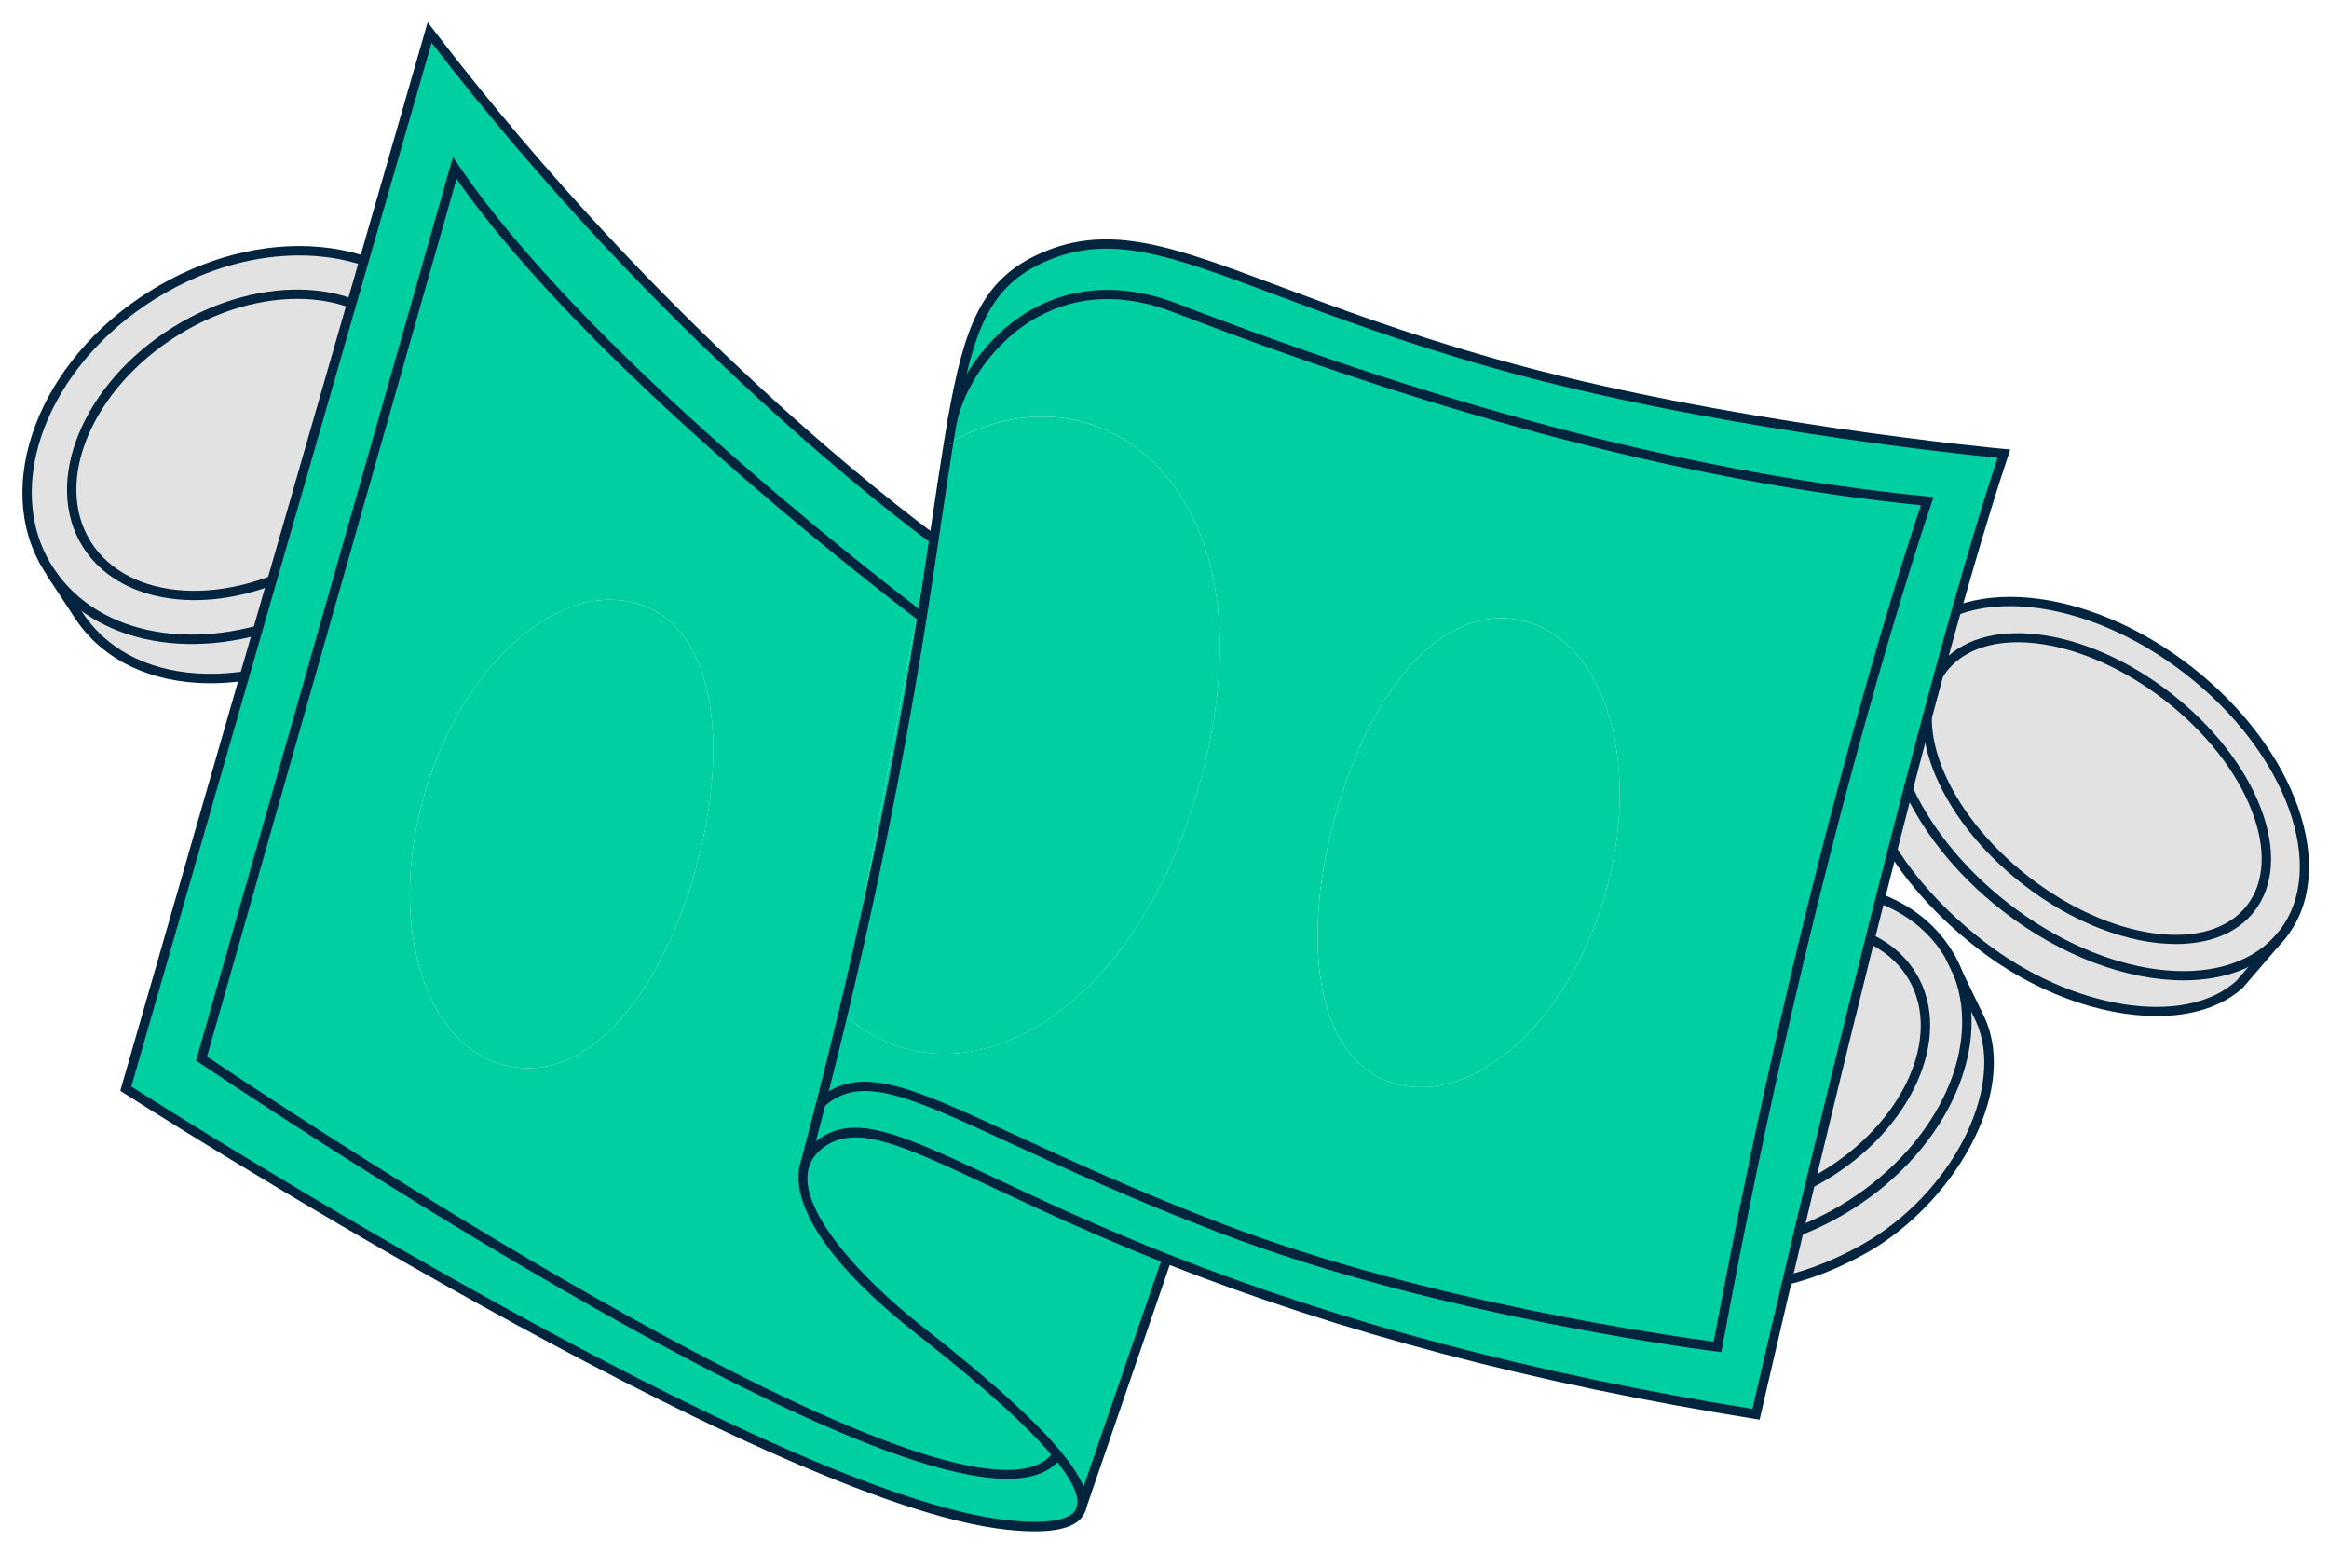
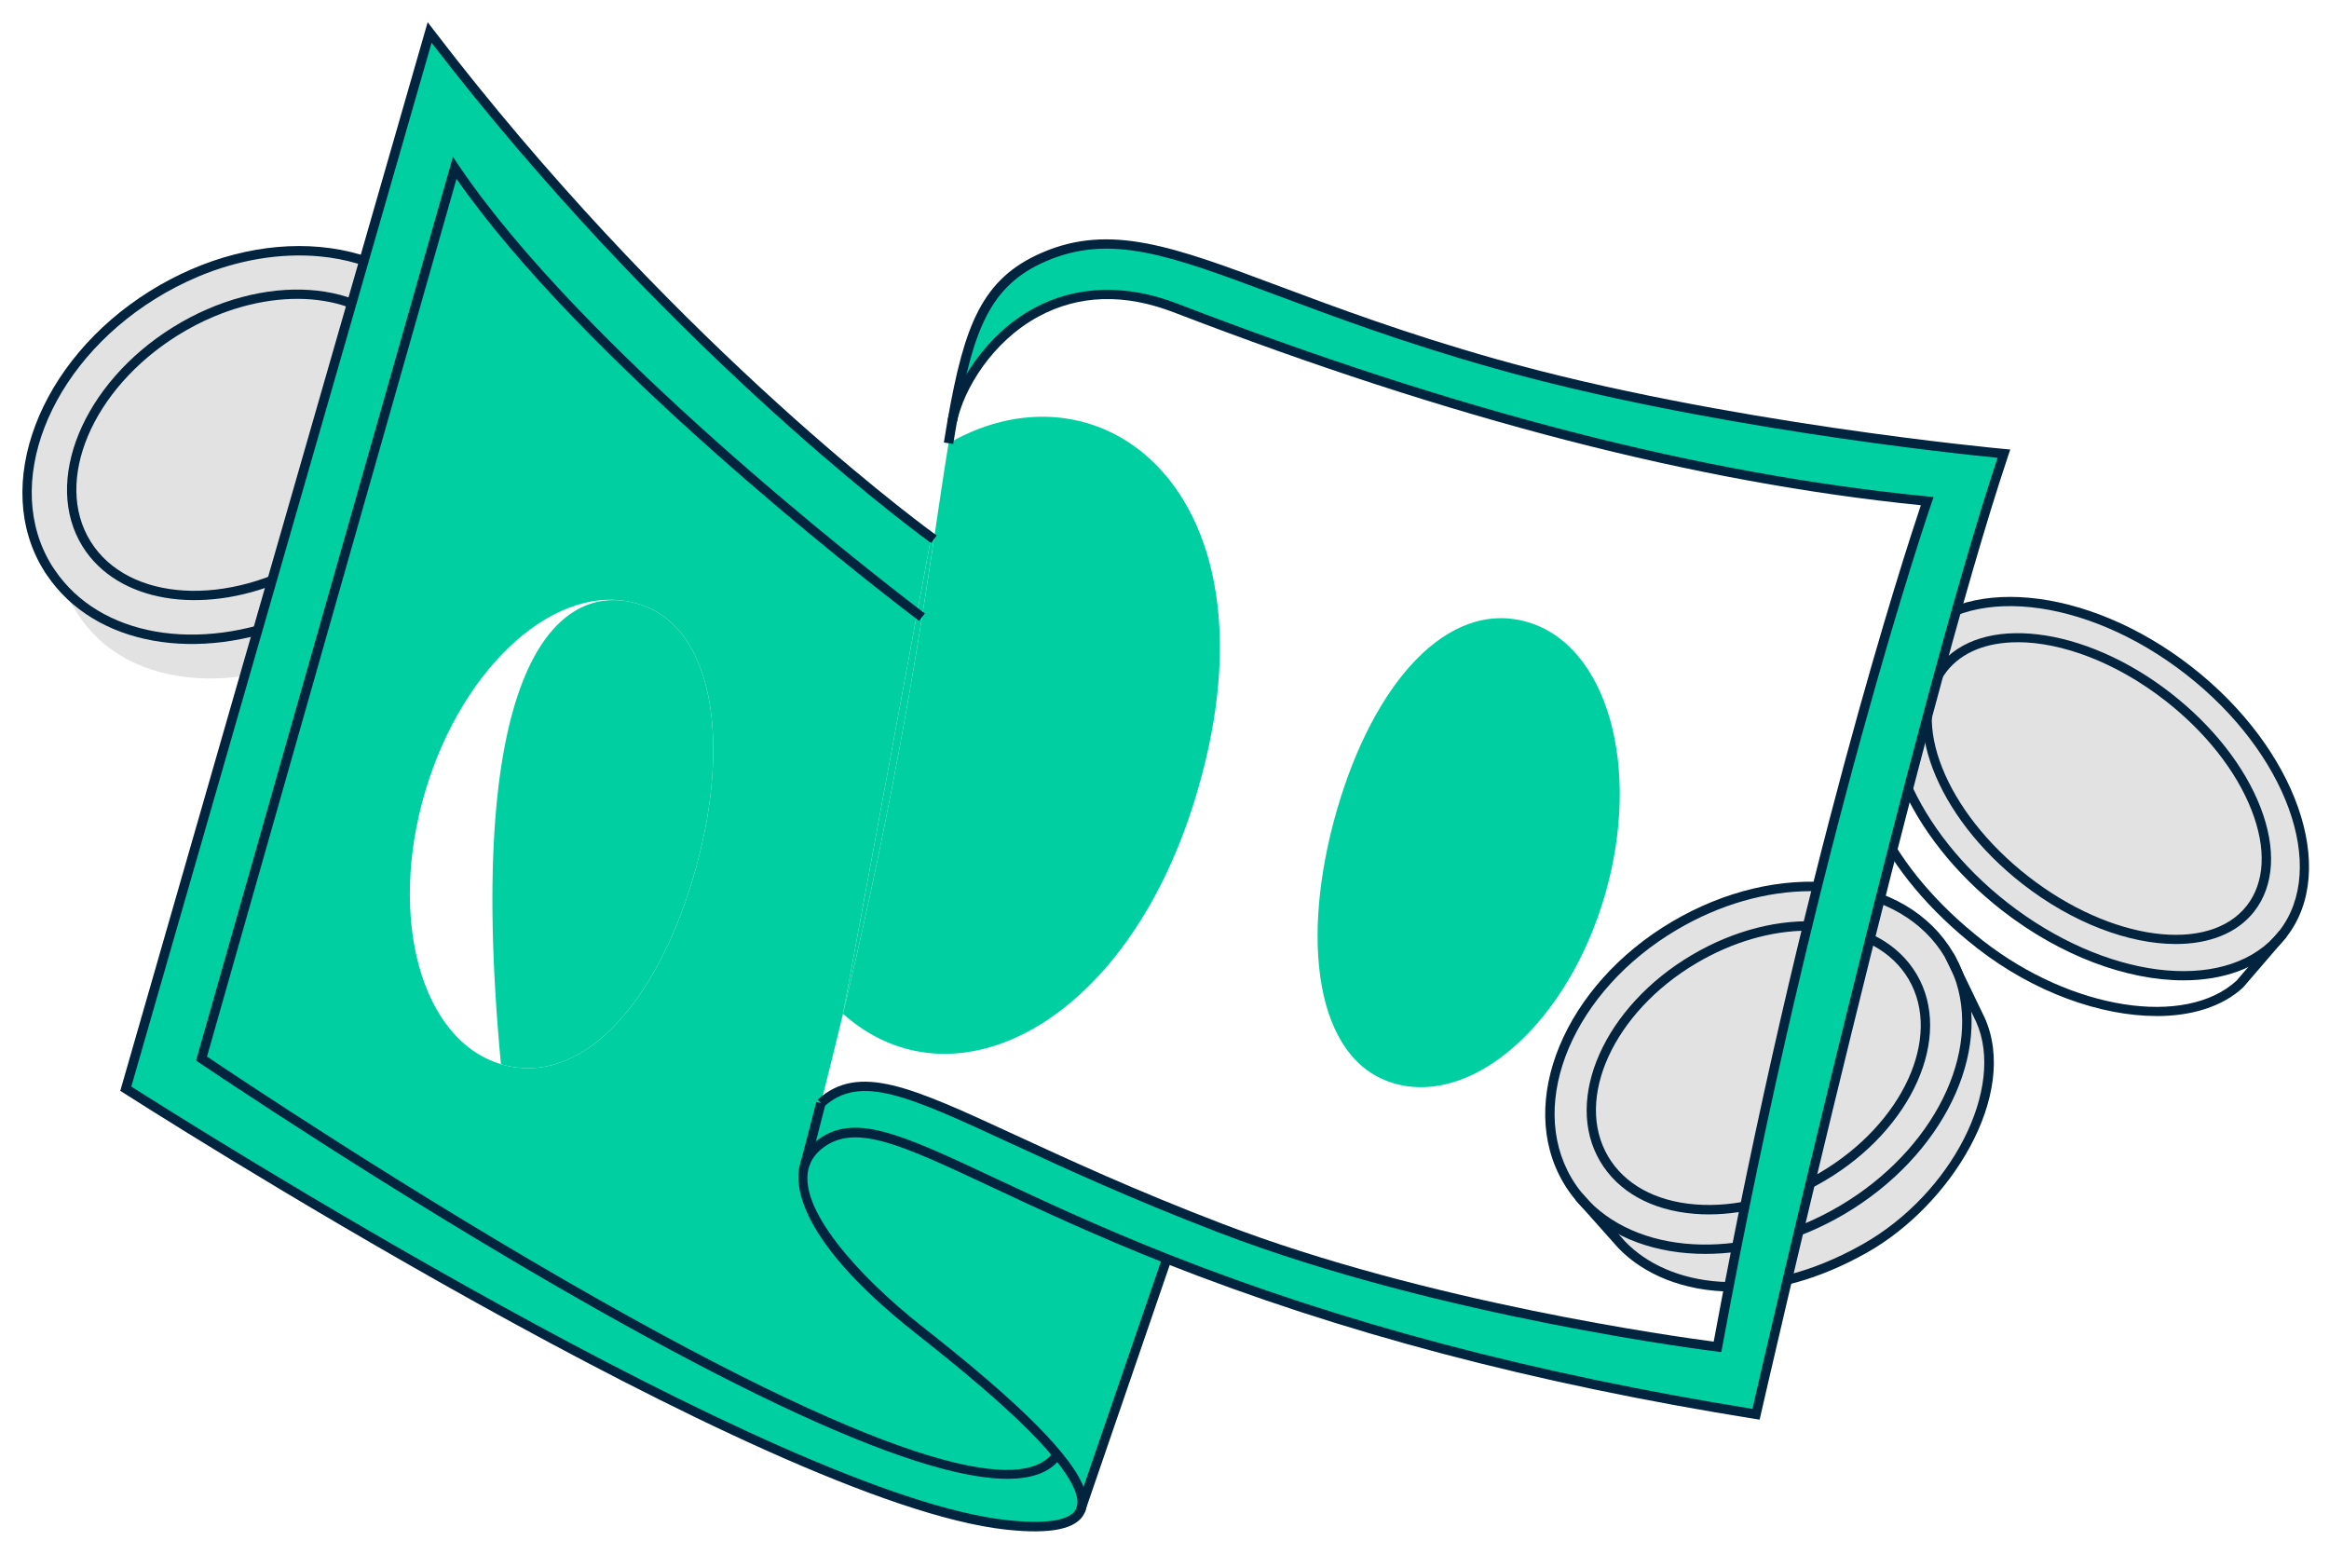
<svg xmlns="http://www.w3.org/2000/svg" width="254" height="171" viewBox="0 0 254 171" fill="none">
  <path d="M51.617 40.952C55.617 50.384 50.837 61.735 39.183 68.996C27.539 76.261 13.907 75.65 8.416 66.834L5.523 62.441L5.538 62.426C11.348 71.033 25.283 72.141 36.996 64.841C48.411 57.724 53.57 45.191 49.038 36.226H49.043L51.617 40.947V40.952Z" fill="#E2E2E2" />
  <path d="M49.04 36.231C53.572 45.196 48.414 57.73 36.999 64.846C25.285 72.147 11.35 71.038 5.541 62.431C5.431 62.287 5.332 62.128 5.233 61.969C-0.393 52.949 4.706 39.61 16.623 32.176C28.54 24.741 42.763 26.038 48.389 35.058C48.628 35.441 48.841 35.833 49.04 36.231ZM34.524 60.88C44.115 54.902 48.429 44.52 44.175 37.687C39.911 30.859 28.689 30.163 19.103 36.136C9.517 42.12 5.198 52.502 9.452 59.33C13.716 66.158 24.937 66.854 34.524 60.88Z" fill="#E2E2E2" />
  <path d="M44.168 37.687C48.427 44.52 44.108 54.902 34.517 60.88C24.93 66.854 13.709 66.163 9.445 59.33C5.191 52.501 9.505 42.12 19.096 36.136C28.683 30.163 39.904 30.854 44.168 37.687Z" fill="#E2E2E2" />
  <path d="M32.34 67.833C21.616 72.32 10.34 70.442 5.122 62.724C5.007 62.57 4.898 62.406 4.799 62.237C-0.966 52.993 4.217 39.307 16.353 31.738C22.212 28.086 28.802 26.376 34.915 26.933C41.077 27.494 46.022 30.282 48.83 34.785C49.073 35.182 49.302 35.59 49.506 36.002C54.172 45.236 48.8 58.097 37.275 65.284C35.66 66.287 34.01 67.137 32.345 67.838L32.34 67.833ZM21.626 30.163C20.011 30.839 18.425 31.659 16.895 32.613C5.236 39.884 0.202 52.929 5.668 61.695C5.758 61.844 5.857 61.989 5.952 62.123L5.962 62.138C10.896 69.448 21.651 71.182 31.928 66.889C33.548 66.213 35.153 65.383 36.724 64.404C47.801 57.496 53.009 45.221 48.581 36.459C48.392 36.072 48.179 35.694 47.95 35.327C45.316 31.107 40.655 28.488 34.82 27.956C30.527 27.569 25.974 28.339 21.631 30.158L21.626 30.163Z" fill="#03243F" />
-   <path d="M34.319 72.097C30.03 73.891 25.602 74.721 21.463 74.463C15.489 74.09 10.704 71.481 7.98 67.112L5.093 62.729L5.953 62.163L8.845 66.556C11.394 70.646 15.892 73.086 21.527 73.434C27.143 73.782 33.315 72.052 38.916 68.558C50.202 61.526 55.117 50.509 51.151 41.151L48.602 36.469L49.507 35.977L52.081 40.704C56.28 50.593 51.201 62.118 39.468 69.433C37.798 70.477 36.074 71.366 34.329 72.097H34.319Z" fill="#03243F" />
  <path d="M30.677 63.45C21.945 67.102 12.816 65.696 9.014 59.608C4.616 52.551 9.014 41.827 18.829 35.704C28.639 29.591 40.203 30.357 44.606 37.419C49.01 44.48 44.606 55.205 34.791 61.322C33.445 62.162 32.063 62.873 30.677 63.455V63.45ZM23.361 34.511C22.015 35.073 20.678 35.764 19.371 36.579C10.043 42.403 5.789 52.486 9.889 59.061C13.993 65.636 24.922 66.262 34.25 60.443C43.583 54.628 47.837 44.54 43.732 37.96C40.199 32.305 31.621 31.052 23.361 34.511Z" fill="#03243F" />
  <path d="M238.706 73.129C249.918 81.88 254.514 94.727 248.973 101.834L248.382 102.524C242.513 108.841 229.467 107.31 218.634 98.857C208.332 90.816 203.605 79.311 207.218 71.986L207.263 71.906C207.566 71.285 207.934 70.699 208.361 70.152C213.912 63.045 227.494 64.377 238.711 73.129H238.706ZM245.445 99.075C249.749 93.559 245.728 83.232 236.46 76.001C227.196 68.78 216.198 67.394 211.9 72.905C207.596 78.421 211.616 88.749 220.885 95.979C230.143 103.2 241.146 104.587 245.445 99.075Z" fill="#E2E2E2" />
-   <path d="M248.383 102.524L244.273 107.305C238.796 112.339 226.243 111.012 215.966 103.011C205.698 95 200.684 84.698 204.034 77.825L207.214 71.986C203.606 79.311 208.327 90.821 218.629 98.857C229.468 107.31 242.513 108.841 248.378 102.524H248.383Z" fill="#E2E2E2" />
  <path d="M236.46 76.006C245.723 83.232 249.744 93.564 245.445 99.081C241.141 104.597 230.144 103.205 220.885 95.984C211.622 88.758 207.601 78.427 211.9 72.91C216.204 67.394 227.197 68.785 236.46 76.006Z" fill="#E2E2E2" />
  <path d="M215.981 111.201C219.504 119.043 212.88 130.782 203.373 136.149C191.669 142.759 181.536 140.622 176.85 135.731L172.929 131.323C178.957 137.506 190.69 137.973 200.908 131.945C211.518 125.683 216.796 114.605 213.566 106.207L215.976 111.201H215.981Z" fill="#E2E2E2" />
  <path d="M213.568 106.207C216.799 114.606 211.526 125.683 200.911 131.945C190.693 137.973 178.96 137.511 172.932 131.323L172.206 130.503C171.739 129.952 171.326 129.36 170.949 128.724C165.9 120.162 171.118 107.723 182.617 100.939C194.112 94.156 207.53 95.592 212.579 104.154L213.568 106.197V106.207ZM198.769 128.307C208.062 122.82 212.455 113.07 208.594 106.52C204.727 99.97 194.062 99.1 184.764 104.587C175.471 110.073 171.078 119.824 174.939 126.374C178.806 132.924 189.471 133.793 198.769 128.307Z" fill="#E2E2E2" />
  <path d="M208.591 106.515C212.457 113.065 208.064 122.82 198.766 128.302C189.472 133.788 178.802 132.919 174.936 126.369C171.07 119.819 175.463 110.063 184.761 104.582C194.054 99.095 204.724 99.965 208.591 106.515Z" fill="#E2E2E2" />
  <path d="M238.13 106.908C232.003 106.908 224.752 104.284 218.316 99.264C207.975 91.194 203.005 79.371 206.757 71.757L207.681 72.214C204.143 79.396 208.988 90.677 218.952 98.454C229.528 106.704 242.29 108.334 248.01 102.176C248.204 101.978 248.378 101.769 248.577 101.515C253.929 94.647 249.367 82.094 238.394 73.536C227.421 64.979 214.127 63.602 208.765 70.47C208.357 70.987 208.009 71.549 207.721 72.135L206.797 71.683C207.115 71.032 207.502 70.41 207.955 69.834C213.665 62.519 227.605 63.811 239.025 72.721C250.44 81.632 255.087 94.831 249.382 102.152C249.158 102.43 248.969 102.663 248.755 102.882C246.241 105.591 242.469 106.908 238.13 106.908Z" fill="#03243F" />
  <path d="M235.193 110.799C229.11 110.799 221.824 108.225 215.652 103.419C205.131 95.214 200.167 84.594 203.576 77.602L206.811 71.663L207.716 72.155L204.495 78.074C201.315 84.609 206.16 94.707 216.293 102.609C225.934 110.118 238.314 112.061 243.909 106.952L248.591 101.506L249.371 102.176L244.625 107.693C242.339 109.795 239.004 110.804 235.193 110.804V110.799Z" fill="#03243F" />
  <path d="M237.295 102.947C232.236 102.947 226.084 100.696 220.567 96.392C211.095 89.002 207.025 78.327 211.493 72.597C215.96 66.872 227.301 68.219 236.773 75.604C241.326 79.157 244.784 83.56 246.514 88.003C248.278 92.535 248.04 96.586 245.843 99.398C243.979 101.789 240.913 102.947 237.285 102.947H237.295ZM220.046 70.038C216.746 70.038 213.978 71.076 212.303 73.223C208.183 78.506 212.174 88.535 221.199 95.572C230.223 102.609 240.918 104.04 245.038 98.757C247.001 96.238 247.19 92.55 245.56 88.366C243.895 84.092 240.55 79.848 236.142 76.404C230.79 72.234 224.851 70.033 220.046 70.033V70.038Z" fill="#03243F" />
  <path d="M185.993 136.74C180.671 136.74 175.845 135.046 172.565 131.681C172.287 131.393 172.034 131.11 171.805 130.826C171.338 130.275 170.9 129.654 170.508 128.988C165.32 120.191 170.637 107.414 182.36 100.502C188.016 97.167 194.308 95.666 200.072 96.287C205.897 96.914 210.499 99.617 213.023 103.901C213.431 104.587 213.774 105.302 214.047 106.023C217.401 114.745 211.865 126.075 201.171 132.387C196.241 135.294 190.903 136.74 185.988 136.74H185.993ZM197.483 97.182C192.638 97.182 187.544 98.638 182.882 101.391C171.651 108.016 166.497 120.162 171.393 128.471C171.755 129.087 172.163 129.659 172.595 130.175C172.809 130.444 173.042 130.702 173.296 130.966C179.274 137.098 190.779 137.327 200.644 131.502C210.911 125.444 216.258 114.65 213.083 106.391C212.829 105.72 212.506 105.059 212.134 104.423C209.778 100.427 205.454 97.903 199.958 97.311C199.143 97.222 198.313 97.182 197.478 97.182H197.483Z" fill="#03243F" />
  <path d="M188.967 140.845C183.57 140.845 179.196 138.922 176.483 136.089L171.821 130.851L172.592 130.166L177.238 135.389C181.85 140.199 191.65 142.172 203.12 135.697C212.851 130.205 218.76 118.626 215.509 111.41L212.115 104.383L213.044 103.936L216.444 110.973C220.221 119.372 212.786 131.418 203.627 136.591C198.3 139.598 193.305 140.84 188.967 140.84V140.845Z" fill="#03243F" />
  <path d="M186.366 132.432C185.834 132.432 185.302 132.412 184.78 132.367C180.109 131.989 176.456 129.952 174.503 126.637C170.502 119.854 174.99 109.76 184.507 104.145C189.094 101.436 194.153 100.154 198.76 100.527C203.431 100.904 207.084 102.942 209.037 106.257C213.038 113.04 208.55 123.134 199.033 128.749C194.968 131.15 190.53 132.432 186.366 132.432ZM197.165 101.491C193.184 101.491 188.93 102.723 185.024 105.029C175.994 110.362 171.67 119.819 175.383 126.115C177.167 129.137 180.531 130.991 184.86 131.343C189.258 131.701 194.103 130.464 198.506 127.865C207.536 122.537 211.86 113.075 208.148 106.778C206.363 103.757 202.999 101.903 198.67 101.55C198.173 101.511 197.672 101.491 197.165 101.491Z" fill="#03243F" />
-   <path d="M187.31 146.881C187.31 146.881 157.457 143.273 133.101 133.931C104.739 123.057 95.893 114.584 89.532 120.294C90.392 116.919 91.192 113.674 91.938 110.553C103.979 121.278 122.695 111.736 130.249 87.39C140.451 54.541 120.657 38.429 103.447 48.333C103.581 47.493 103.721 46.678 103.855 45.898C105.231 39.398 113.819 28.032 128.221 33.584C149.183 41.654 179.175 51.603 210.18 54.645C210.18 54.645 197.682 90.66 187.31 146.872V146.881ZM152.045 118.147C160.742 120.657 171.044 111.433 175.055 97.528C179.06 83.638 175.264 70.334 166.567 67.824C157.87 65.315 149.794 74.484 145.789 88.384C141.773 102.279 143.344 115.637 152.045 118.142V118.147Z" fill="#00D0A1" />
  <path d="M133.103 133.931C157.459 143.274 187.312 146.882 187.312 146.882C197.684 90.67 210.182 54.655 210.182 54.655C179.177 51.613 149.185 41.664 128.223 33.593C113.826 28.042 105.238 39.408 103.857 45.908C105.695 35.442 107.678 30.701 113.821 28.042C125.032 23.172 134.748 31.675 163.06 39.661C188.003 46.703 218.546 49.477 218.546 49.477C208.781 78.554 191.511 154.232 191.511 154.232C162.424 149.575 141.969 143.09 127.284 137.29C103.603 127.912 94.926 120.294 89.276 124.901C88.55 125.497 88.068 126.178 87.805 126.923C88.406 124.662 88.978 122.461 89.524 120.304H89.529C95.895 114.589 104.741 123.062 133.098 133.936L133.103 133.931Z" fill="#00D0A1" />
  <path d="M117.825 164.752C117.174 166.159 114.783 166.83 109.794 166.293C83.37 163.455 13.716 118.724 13.716 118.724L46.853 3.547C72.134 36.595 98.468 56.335 101.549 58.596L100.014 66.895C95.451 63.411 63.228 38.504 49.592 18.317L21.985 115.444C21.985 115.444 105.928 172.445 115.305 158.635C117.184 160.901 118.302 162.953 117.954 164.385L117.825 164.757V164.752Z" fill="#00D0A1" />
  <path d="M127.169 137.563L117.956 164.38C118.304 162.948 117.185 160.901 115.307 158.63C111.371 153.854 104.095 148.079 100.15 144.963C93.421 139.651 86.046 131.824 87.81 126.918C88.073 126.168 88.555 125.492 89.281 124.896C94.931 120.289 103.608 127.907 127.289 137.285L127.174 137.568L127.169 137.563Z" fill="#00D0A1" />
  <path d="M115.305 158.63C105.928 172.441 21.985 115.439 21.985 115.439L49.592 18.312C63.228 38.504 95.452 63.411 100.014 66.89L91.938 110.549C91.188 113.679 90.388 116.92 89.533 120.294H89.528C88.981 122.451 88.41 124.652 87.808 126.914C86.049 131.819 93.424 139.646 100.148 144.958C104.094 148.074 111.369 153.849 115.305 158.625V158.63ZM54.631 116.045C63.308 118.624 71.458 109.629 75.583 95.764C79.703 81.904 78.242 68.416 69.56 65.842C60.883 63.262 50.516 72.412 46.386 86.267C42.261 100.132 45.954 113.461 54.631 116.045Z" fill="#00D0A1" />
  <path d="M175.055 97.528C171.045 111.428 160.743 120.657 152.046 118.147C143.349 115.637 141.779 102.284 145.789 88.389C149.795 74.489 157.865 65.32 166.567 67.829C175.269 70.339 179.061 83.638 175.055 97.533V97.528Z" fill="#00D0A1" />
  <path d="M130.249 87.395C122.696 111.741 103.975 121.288 91.939 110.558C96.267 92.444 98.797 78.34 100.556 67.303C101.043 64.241 101.465 61.424 101.853 58.815C102.444 54.849 102.951 51.39 103.448 48.358C103.448 48.358 103.448 48.353 103.448 48.343C120.658 38.434 140.457 54.546 130.249 87.4V87.395Z" fill="#00D0A1" />
  <path d="M91.939 110.559L100.014 66.895C100.367 67.164 100.556 67.303 100.556 67.303C98.797 78.34 96.267 92.444 91.939 110.559Z" fill="#00D0A1" />
-   <path d="M75.583 95.764C71.459 109.629 63.308 118.624 54.631 116.045C45.954 113.461 42.262 100.132 46.387 86.267C50.517 72.407 60.883 63.262 69.56 65.842C78.242 68.421 79.703 81.904 75.583 95.764Z" fill="#00D0A1" />
+   <path d="M75.583 95.764C71.459 109.629 63.308 118.624 54.631 116.045C50.517 72.407 60.883 63.262 69.56 65.842C78.242 68.421 79.703 81.904 75.583 95.764Z" fill="#00D0A1" />
  <path d="M100.555 67.303C100.555 67.303 100.367 67.159 100.014 66.895L101.549 58.596C101.753 58.74 101.852 58.815 101.852 58.815C101.465 61.424 101.037 64.246 100.555 67.303Z" fill="#00D0A1" />
  <path d="M87.307 126.784C87.893 124.578 88.469 122.351 89.026 120.17L90.025 120.423C89.473 122.61 88.892 124.836 88.305 127.048L87.312 126.784H87.307Z" fill="#03243F" />
-   <path d="M89.033 120.17C89.848 116.964 90.658 113.689 91.439 110.434C96.07 91.043 98.57 76.481 100.046 67.218C100.533 64.142 100.955 61.339 101.343 58.735L101.661 56.598C102.128 53.457 102.531 50.749 102.938 48.269L103.952 48.433C103.55 50.908 103.147 53.611 102.68 56.747L102.362 58.884C101.974 61.493 101.552 64.301 101.065 67.377C99.584 76.66 97.079 91.246 92.442 110.673C91.662 113.928 90.852 117.208 90.032 120.418L89.033 120.165V120.17Z" fill="#03243F" />
  <path d="M13.12 118.947L46.641 2.419L47.262 3.229C72.507 36.232 98.921 56.026 101.853 58.173C102.057 58.318 102.161 58.392 102.161 58.392L101.545 59.217C101.545 59.217 101.446 59.142 101.252 59.008C98.325 56.861 72.209 37.291 47.068 4.665L14.323 118.49C19.506 121.79 84.772 163.083 109.854 165.776C115.311 166.363 116.951 165.423 117.363 164.534C117.408 164.444 117.433 164.365 117.458 164.27C117.652 163.47 117.363 161.915 114.913 158.958C110.948 154.147 103.439 148.218 99.831 145.366C85.955 134.408 86.751 128.34 87.322 126.74C87.62 125.895 88.167 125.134 88.947 124.493C92.997 121.188 98.215 123.639 108.607 128.519C113.557 130.84 119.714 133.732 127.472 136.803C146.391 144.277 167.219 149.784 191.118 153.64C192.589 147.234 208.561 77.913 217.855 49.924C213.297 49.477 185.631 46.564 162.92 40.154C153.016 37.361 145.343 34.483 139.175 32.177C127.541 27.824 121.135 25.423 114.029 28.51C107.926 31.153 106.117 36.039 104.363 45.993C104.229 46.768 104.09 47.578 103.955 48.418L102.937 48.254C103.071 47.409 103.21 46.594 103.344 45.814C105.163 35.482 107.076 30.398 113.611 27.565C121.096 24.31 128.033 26.909 139.528 31.213C145.676 33.514 153.334 36.382 163.194 39.164C187.803 46.112 218.282 48.935 218.59 48.96L219.241 49.019L219.032 49.636C209.386 78.36 192.186 153.581 192.013 154.341L191.903 154.813L191.426 154.739C167.249 150.867 146.207 145.316 127.089 137.767C119.302 134.681 113.129 131.784 108.165 129.458C98.161 124.762 93.141 122.406 89.593 125.298C88.962 125.82 88.52 126.422 88.286 127.092C86.661 131.61 93.832 139.328 100.462 144.566C104.099 147.438 111.663 153.417 115.699 158.307C117.915 160.98 118.815 163.008 118.452 164.504C118.417 164.678 118.357 164.842 118.283 164.991C117.473 166.74 114.68 167.342 109.74 166.81C83.5 163.992 14.134 119.608 13.438 119.161L13.115 118.952L13.12 118.947Z" fill="#03243F" />
  <path d="M126.675 137.385L117.334 164.574L118.307 164.909L127.648 137.719L126.675 137.385Z" fill="#03243F" />
  <path d="M21.385 115.657L21.484 115.299L49.394 17.109L50.015 18.023C63.363 37.793 94.265 61.856 100.323 66.483L100.864 66.89L100.243 67.71L99.701 67.302C93.708 62.73 63.537 39.224 49.786 19.505L22.578 115.22C25.261 117.029 44.941 130.213 65.381 141.768C101.664 162.277 112.324 162.099 114.874 158.341L115.724 158.918C111.658 164.906 94.548 159.435 64.869 142.657C42.948 130.268 21.902 116 21.688 115.861L21.38 115.652L21.385 115.657Z" fill="#03243F" />
  <path d="M89.188 119.911C93.66 115.896 99.346 118.52 110.666 123.748C116.501 126.441 123.756 129.796 133.288 133.449C155.637 142.021 182.96 145.793 186.896 146.305C196.408 94.914 207.808 60.092 209.488 55.097C184.997 52.622 158.345 45.739 128.04 34.071C122.628 31.983 117.649 32.138 113.241 34.528C108.236 37.241 105.13 42.385 104.36 46.013L103.351 45.799C104.166 41.947 107.456 36.491 112.744 33.623C117.36 31.119 122.772 30.945 128.403 33.111C158.887 44.85 185.653 51.733 210.228 54.138L210.879 54.203L210.665 54.819C210.541 55.177 198.057 91.45 187.815 146.971L187.726 147.448L187.244 147.388C186.945 147.354 157.048 143.666 132.91 134.408C123.349 130.74 116.073 127.381 110.229 124.682C98.978 119.484 93.839 117.113 89.873 120.677L89.809 120.736L89.729 120.771L89.525 120.289L89.188 119.916V119.911Z" fill="#03243F" />
</svg>